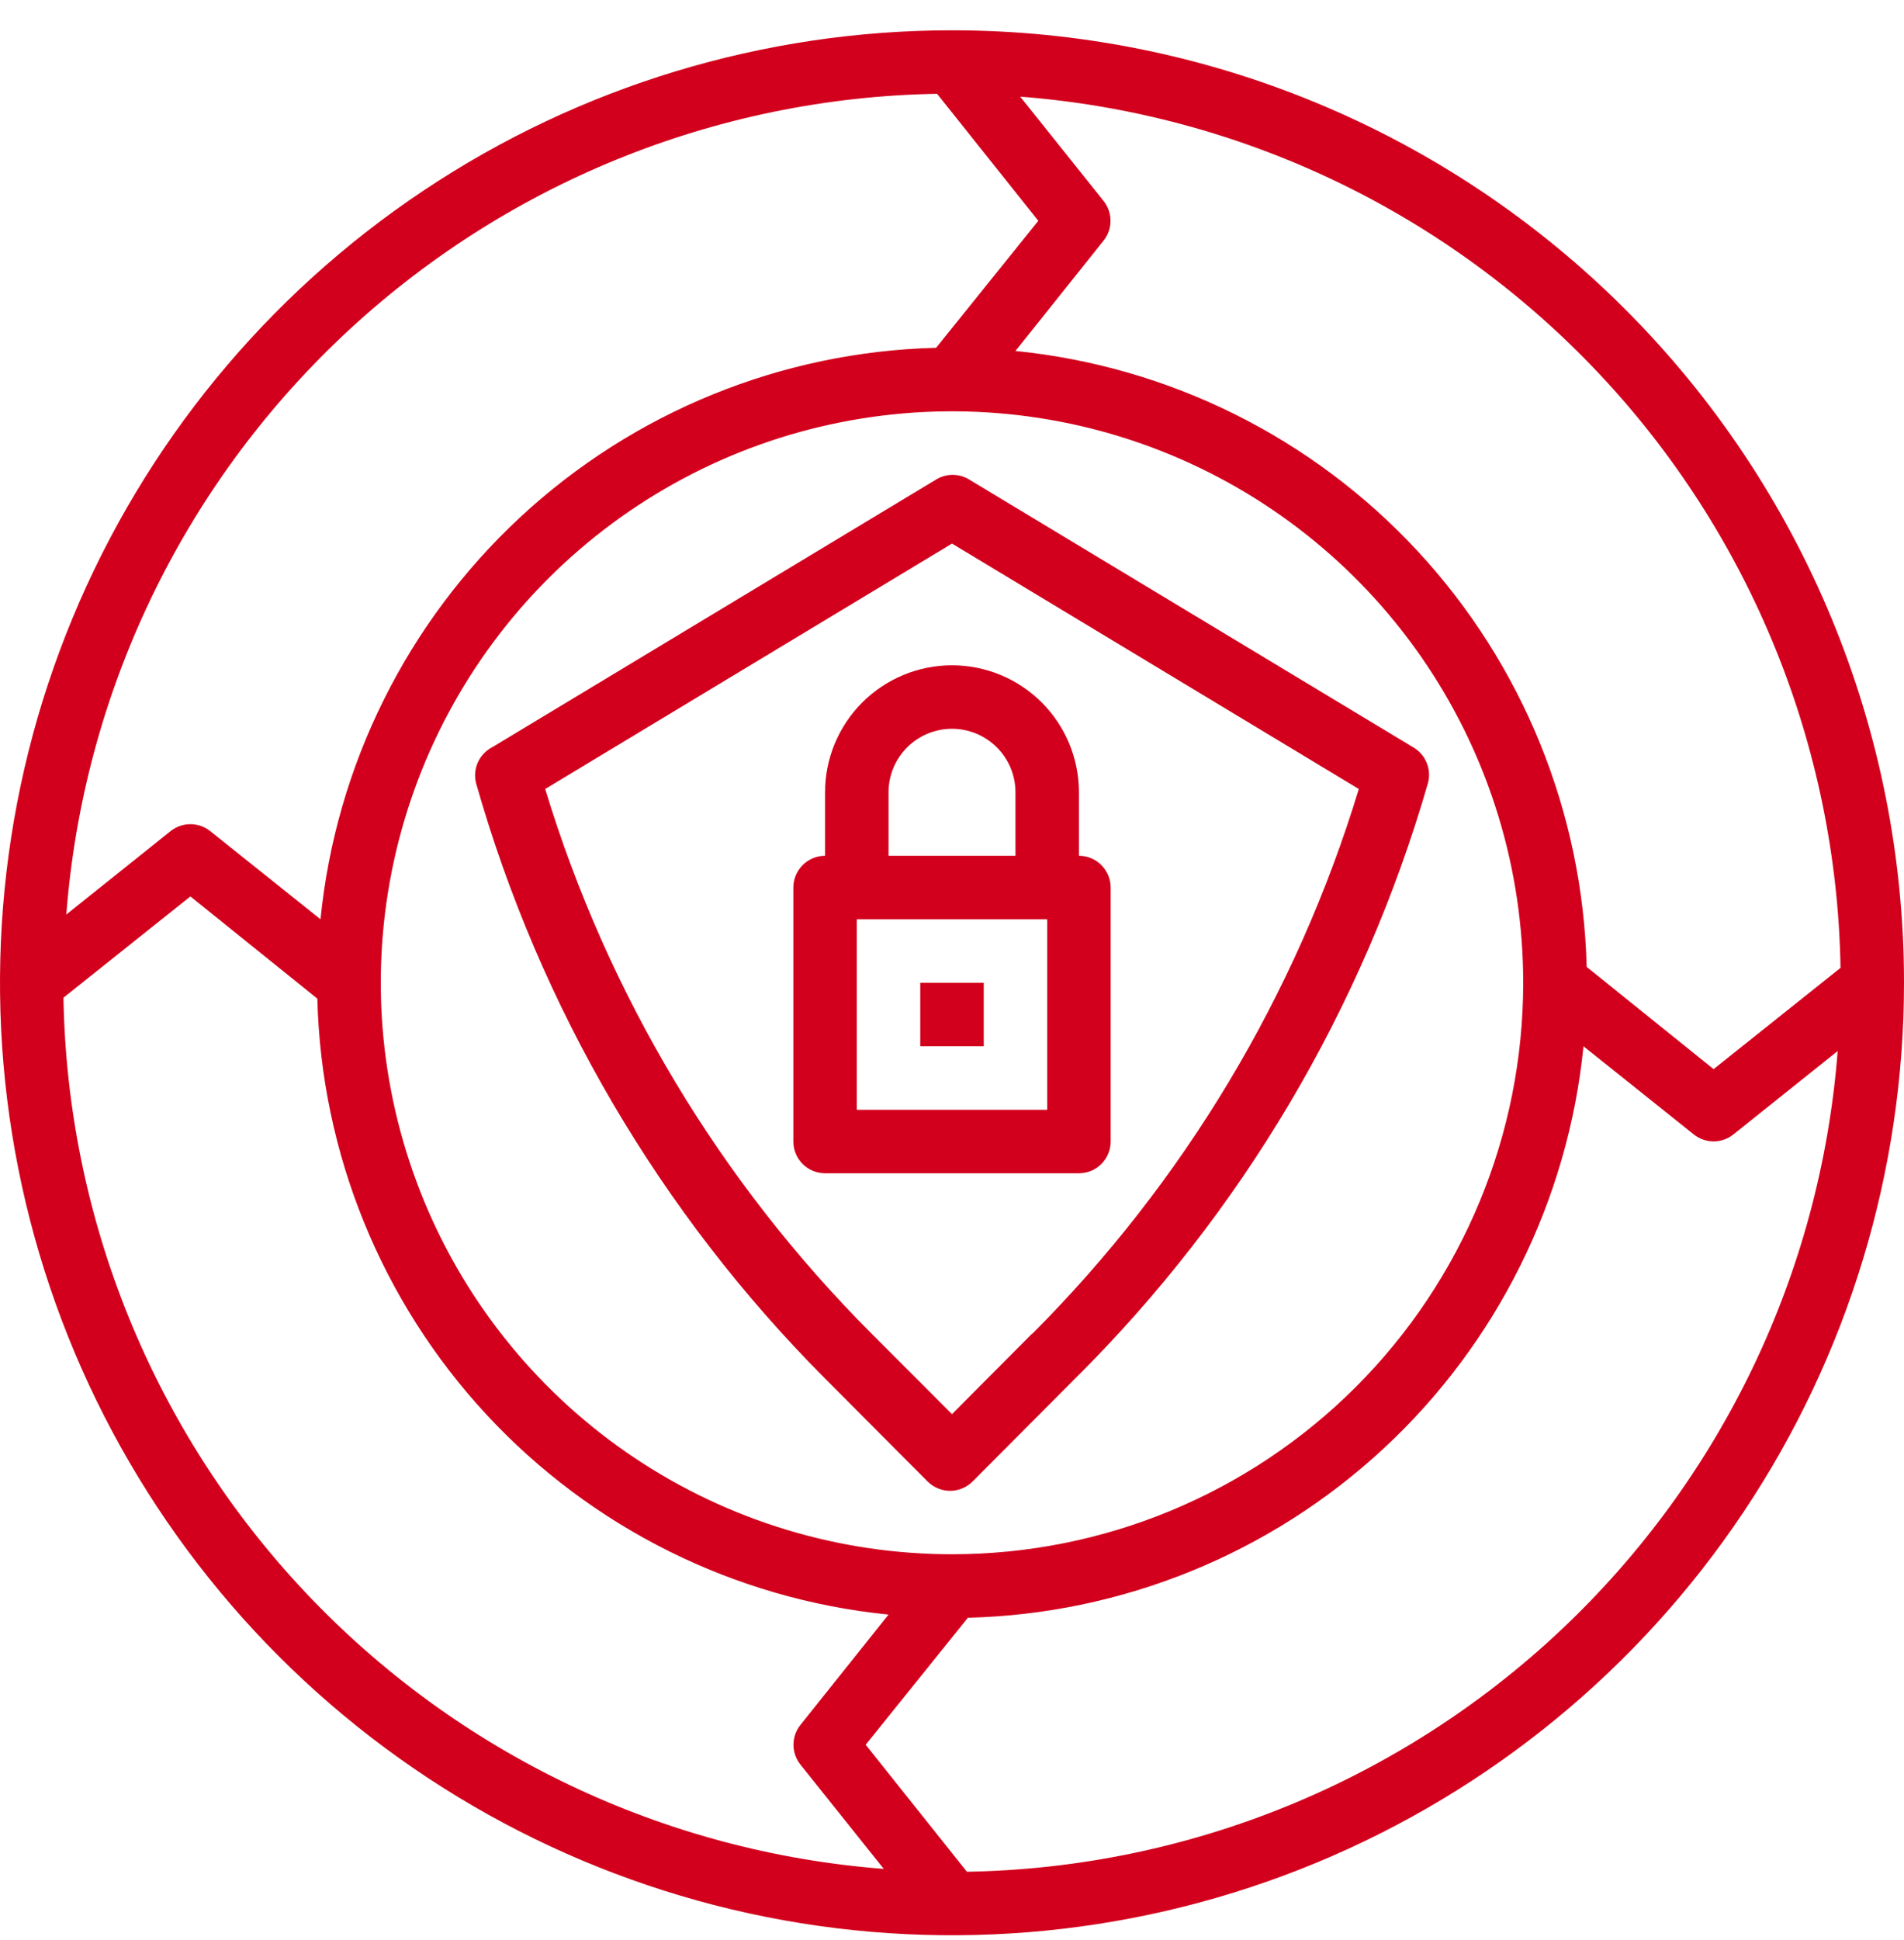
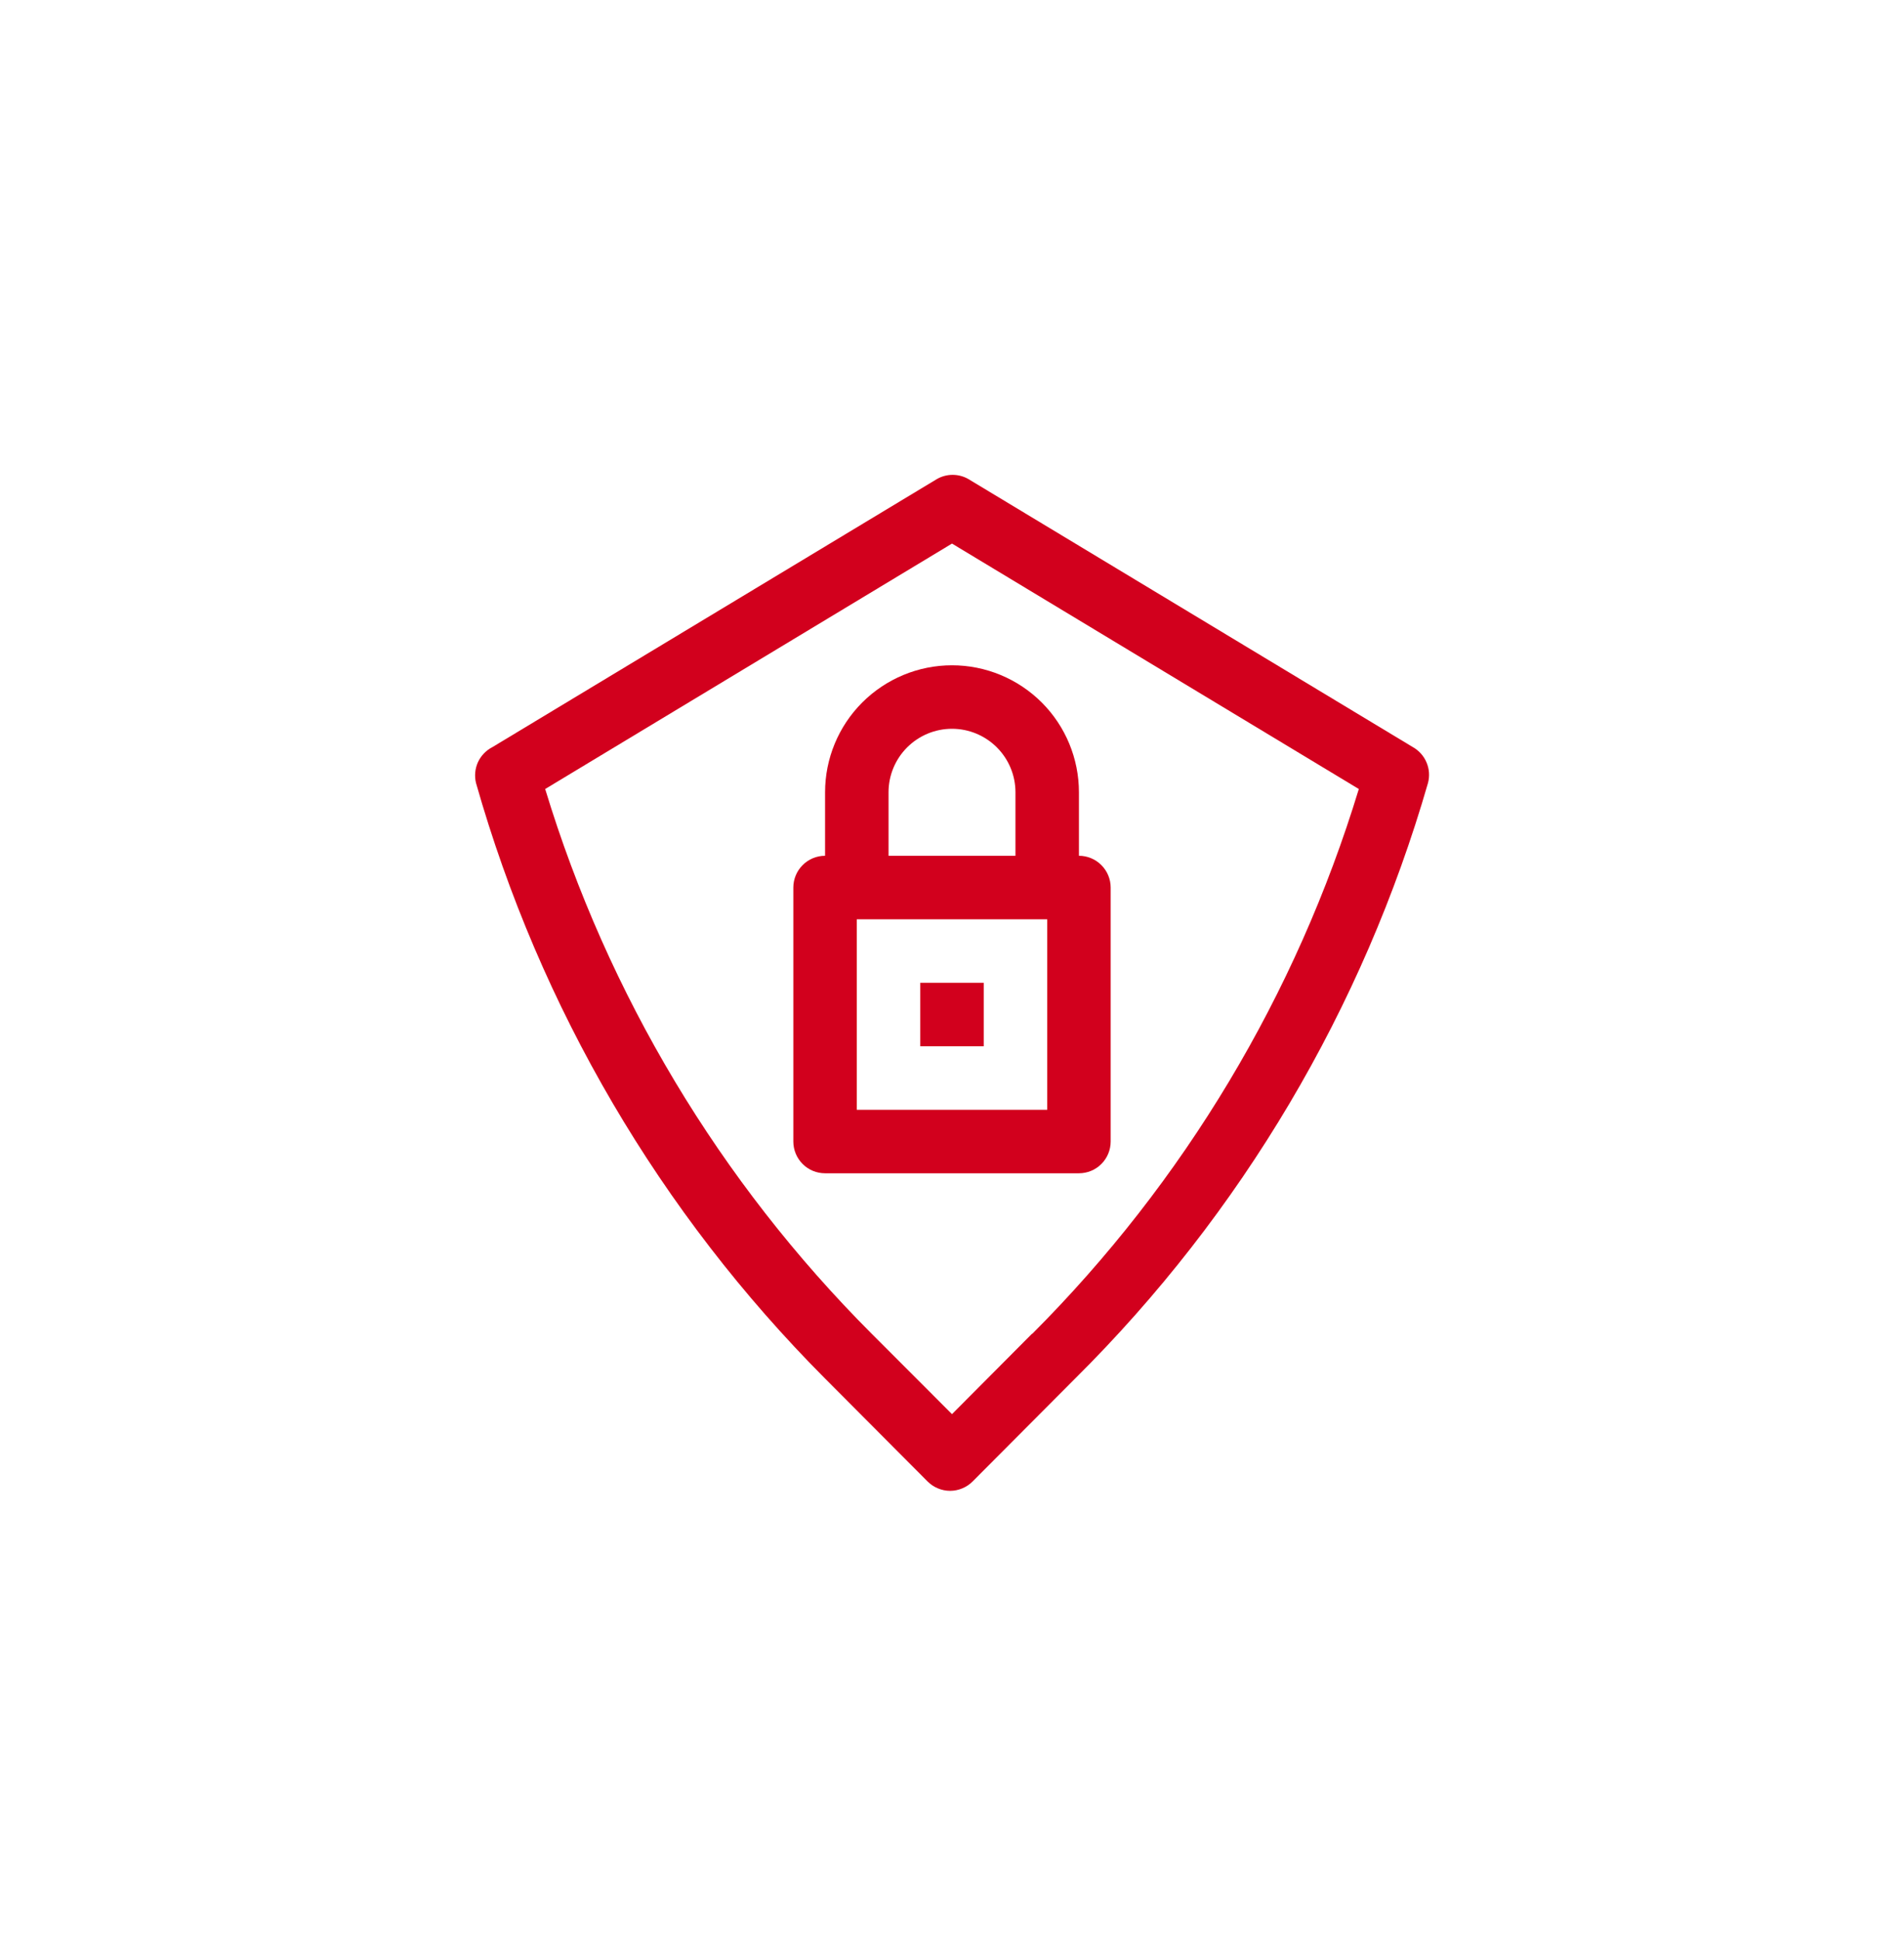
<svg xmlns="http://www.w3.org/2000/svg" width="54" height="55" viewBox="0 0 54 55" fill="none">
  <g clip-path="url(#clip0_4133_709)">
-     <path d="M27 0.859C21.66 0.859 16.44 2.443 12 5.41C7.559 8.376 4.099 12.593 2.055 17.527C0.012 22.46 -0.523 27.889 0.519 33.127C1.561 38.364 4.132 43.175 7.908 46.951C11.684 50.727 16.495 53.299 21.733 54.341C26.97 55.382 32.399 54.848 37.333 52.804C42.266 50.761 46.483 47.3 49.45 42.86C52.416 38.42 54 33.2 54 27.859C54 20.698 51.155 13.831 46.092 8.767C41.028 3.704 34.161 0.859 27 0.859ZM52.2 27.436L48.6 30.307L45 27.409C44.89 23.025 43.184 18.832 40.201 15.617C37.218 12.402 33.164 10.387 28.8 9.949L31.302 6.817C31.428 6.658 31.496 6.462 31.496 6.259C31.496 6.057 31.428 5.86 31.302 5.701L28.935 2.74C35.191 3.221 41.044 6.019 45.346 10.586C49.649 15.154 52.093 21.162 52.2 27.436ZM27 44.059C23.796 44.059 20.664 43.109 18 41.329C15.336 39.549 13.259 37.019 12.033 34.059C10.807 31.099 10.486 27.841 11.111 24.699C11.736 21.556 13.279 18.67 15.545 16.404C17.811 14.139 20.697 12.596 23.84 11.971C26.982 11.346 30.239 11.666 33.2 12.893C36.16 14.119 38.69 16.195 40.47 18.859C42.25 21.523 43.2 24.655 43.2 27.859C43.2 32.156 41.493 36.276 38.455 39.315C35.417 42.353 31.297 44.059 27 44.059ZM26.577 2.659L29.448 6.259L26.55 9.859C22.166 9.969 17.972 11.676 14.757 14.659C11.543 17.642 9.527 21.696 9.09 26.059L5.958 23.557C5.799 23.432 5.603 23.363 5.4 23.363C5.197 23.363 5.001 23.432 4.842 23.557L1.881 25.924C2.362 19.668 5.16 13.816 9.727 9.513C14.295 5.21 20.303 2.766 26.577 2.659ZM1.8 28.282L5.4 25.411L9 28.309C9.11 32.694 10.816 36.887 13.799 40.102C16.782 43.317 20.836 45.332 25.2 45.769L22.698 48.901C22.572 49.06 22.504 49.257 22.504 49.459C22.504 49.662 22.572 49.858 22.698 50.017L25.065 52.978C18.808 52.497 12.957 49.7 8.654 45.132C4.351 40.565 1.907 34.556 1.8 28.282ZM27.423 53.059L24.552 49.459L27.45 45.859C31.834 45.75 36.028 44.043 39.243 41.06C42.458 38.077 44.473 34.023 44.91 29.659L48.042 32.161C48.201 32.287 48.398 32.355 48.6 32.355C48.803 32.355 48.999 32.287 49.158 32.161L52.119 29.794C51.638 36.051 48.84 41.903 44.273 46.206C39.705 50.508 33.697 52.952 27.423 53.059Z" fill="#D2001D" />
    <path d="M40.068 21.177L27.468 13.582C27.331 13.502 27.176 13.461 27.018 13.461C26.86 13.461 26.705 13.502 26.568 13.582L13.968 21.177C13.787 21.269 13.642 21.42 13.556 21.604C13.472 21.789 13.452 21.997 13.5 22.195C15.312 28.572 18.72 34.383 23.4 39.078L26.307 41.995C26.391 42.079 26.49 42.146 26.6 42.191C26.709 42.237 26.827 42.261 26.946 42.261C27.065 42.261 27.182 42.237 27.292 42.191C27.402 42.146 27.501 42.079 27.585 41.995L30.492 39.078C35.212 34.395 38.656 28.583 40.5 22.195C40.551 22.001 40.537 21.796 40.458 21.612C40.38 21.428 40.243 21.275 40.068 21.177ZM29.268 37.809L27 40.087L24.723 37.809C20.416 33.499 17.235 28.195 15.462 22.366L27 15.409L38.538 22.366C36.764 28.195 33.584 33.499 29.277 37.809H29.268Z" fill="#D2001D" />
    <path d="M23.4 22.459V24.259C23.161 24.259 22.932 24.354 22.764 24.523C22.595 24.692 22.5 24.921 22.5 25.159V32.359C22.5 32.598 22.595 32.827 22.764 32.996C22.932 33.165 23.161 33.259 23.4 33.259H30.6C30.839 33.259 31.068 33.165 31.236 32.996C31.405 32.827 31.5 32.598 31.5 32.359V25.159C31.5 24.921 31.405 24.692 31.236 24.523C31.068 24.354 30.839 24.259 30.6 24.259V22.459C30.6 21.505 30.221 20.589 29.546 19.914C28.87 19.239 27.955 18.859 27 18.859C26.045 18.859 25.13 19.239 24.454 19.914C23.779 20.589 23.4 21.505 23.4 22.459ZM29.7 31.459H24.3V26.059H29.7V31.459ZM28.8 22.459V24.259H25.2V22.459C25.2 21.982 25.39 21.524 25.727 21.187C26.065 20.849 26.523 20.659 27 20.659C27.477 20.659 27.935 20.849 28.273 21.187C28.61 21.524 28.8 21.982 28.8 22.459Z" fill="#D2001D" />
    <path d="M26.1 27.859H27.9V29.659H26.1V27.859Z" fill="#D2001D" />
  </g>
  <defs>
    <clipPath id="clip0_4133_709">
      <rect width="54" height="54" fill="white" transform="translate(0 0.859)" />
    </clipPath>
  </defs>
</svg>